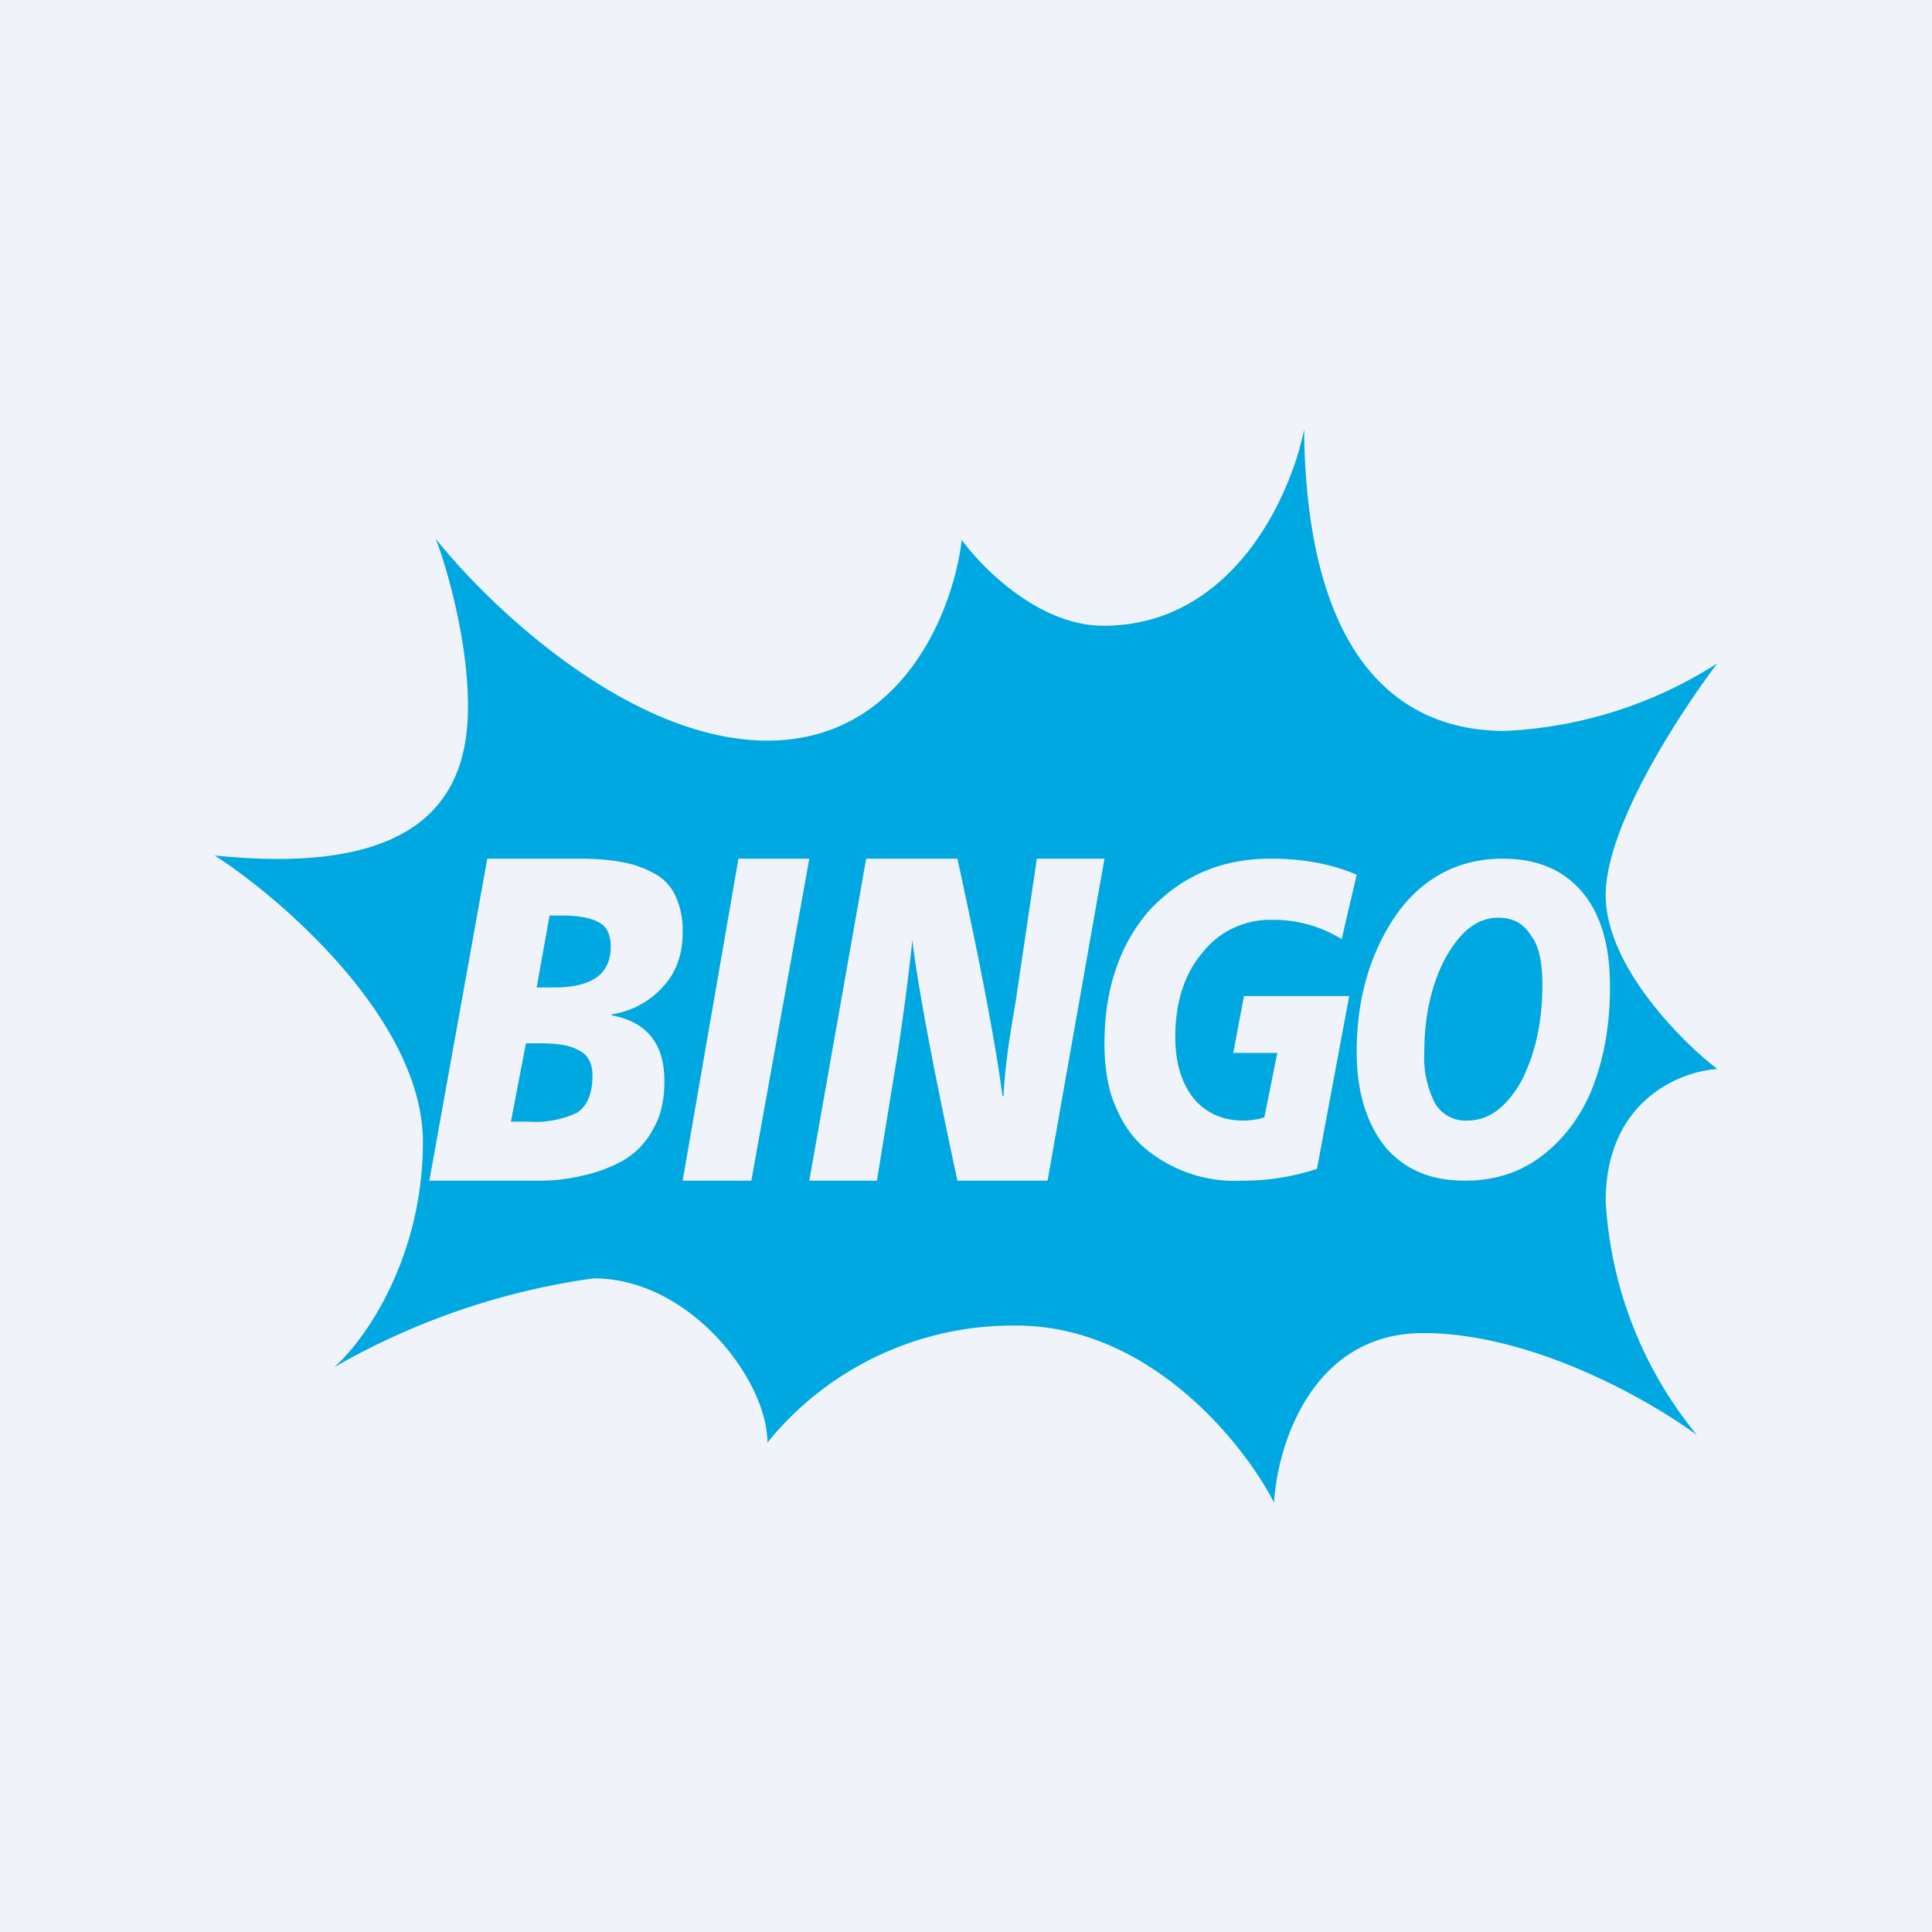
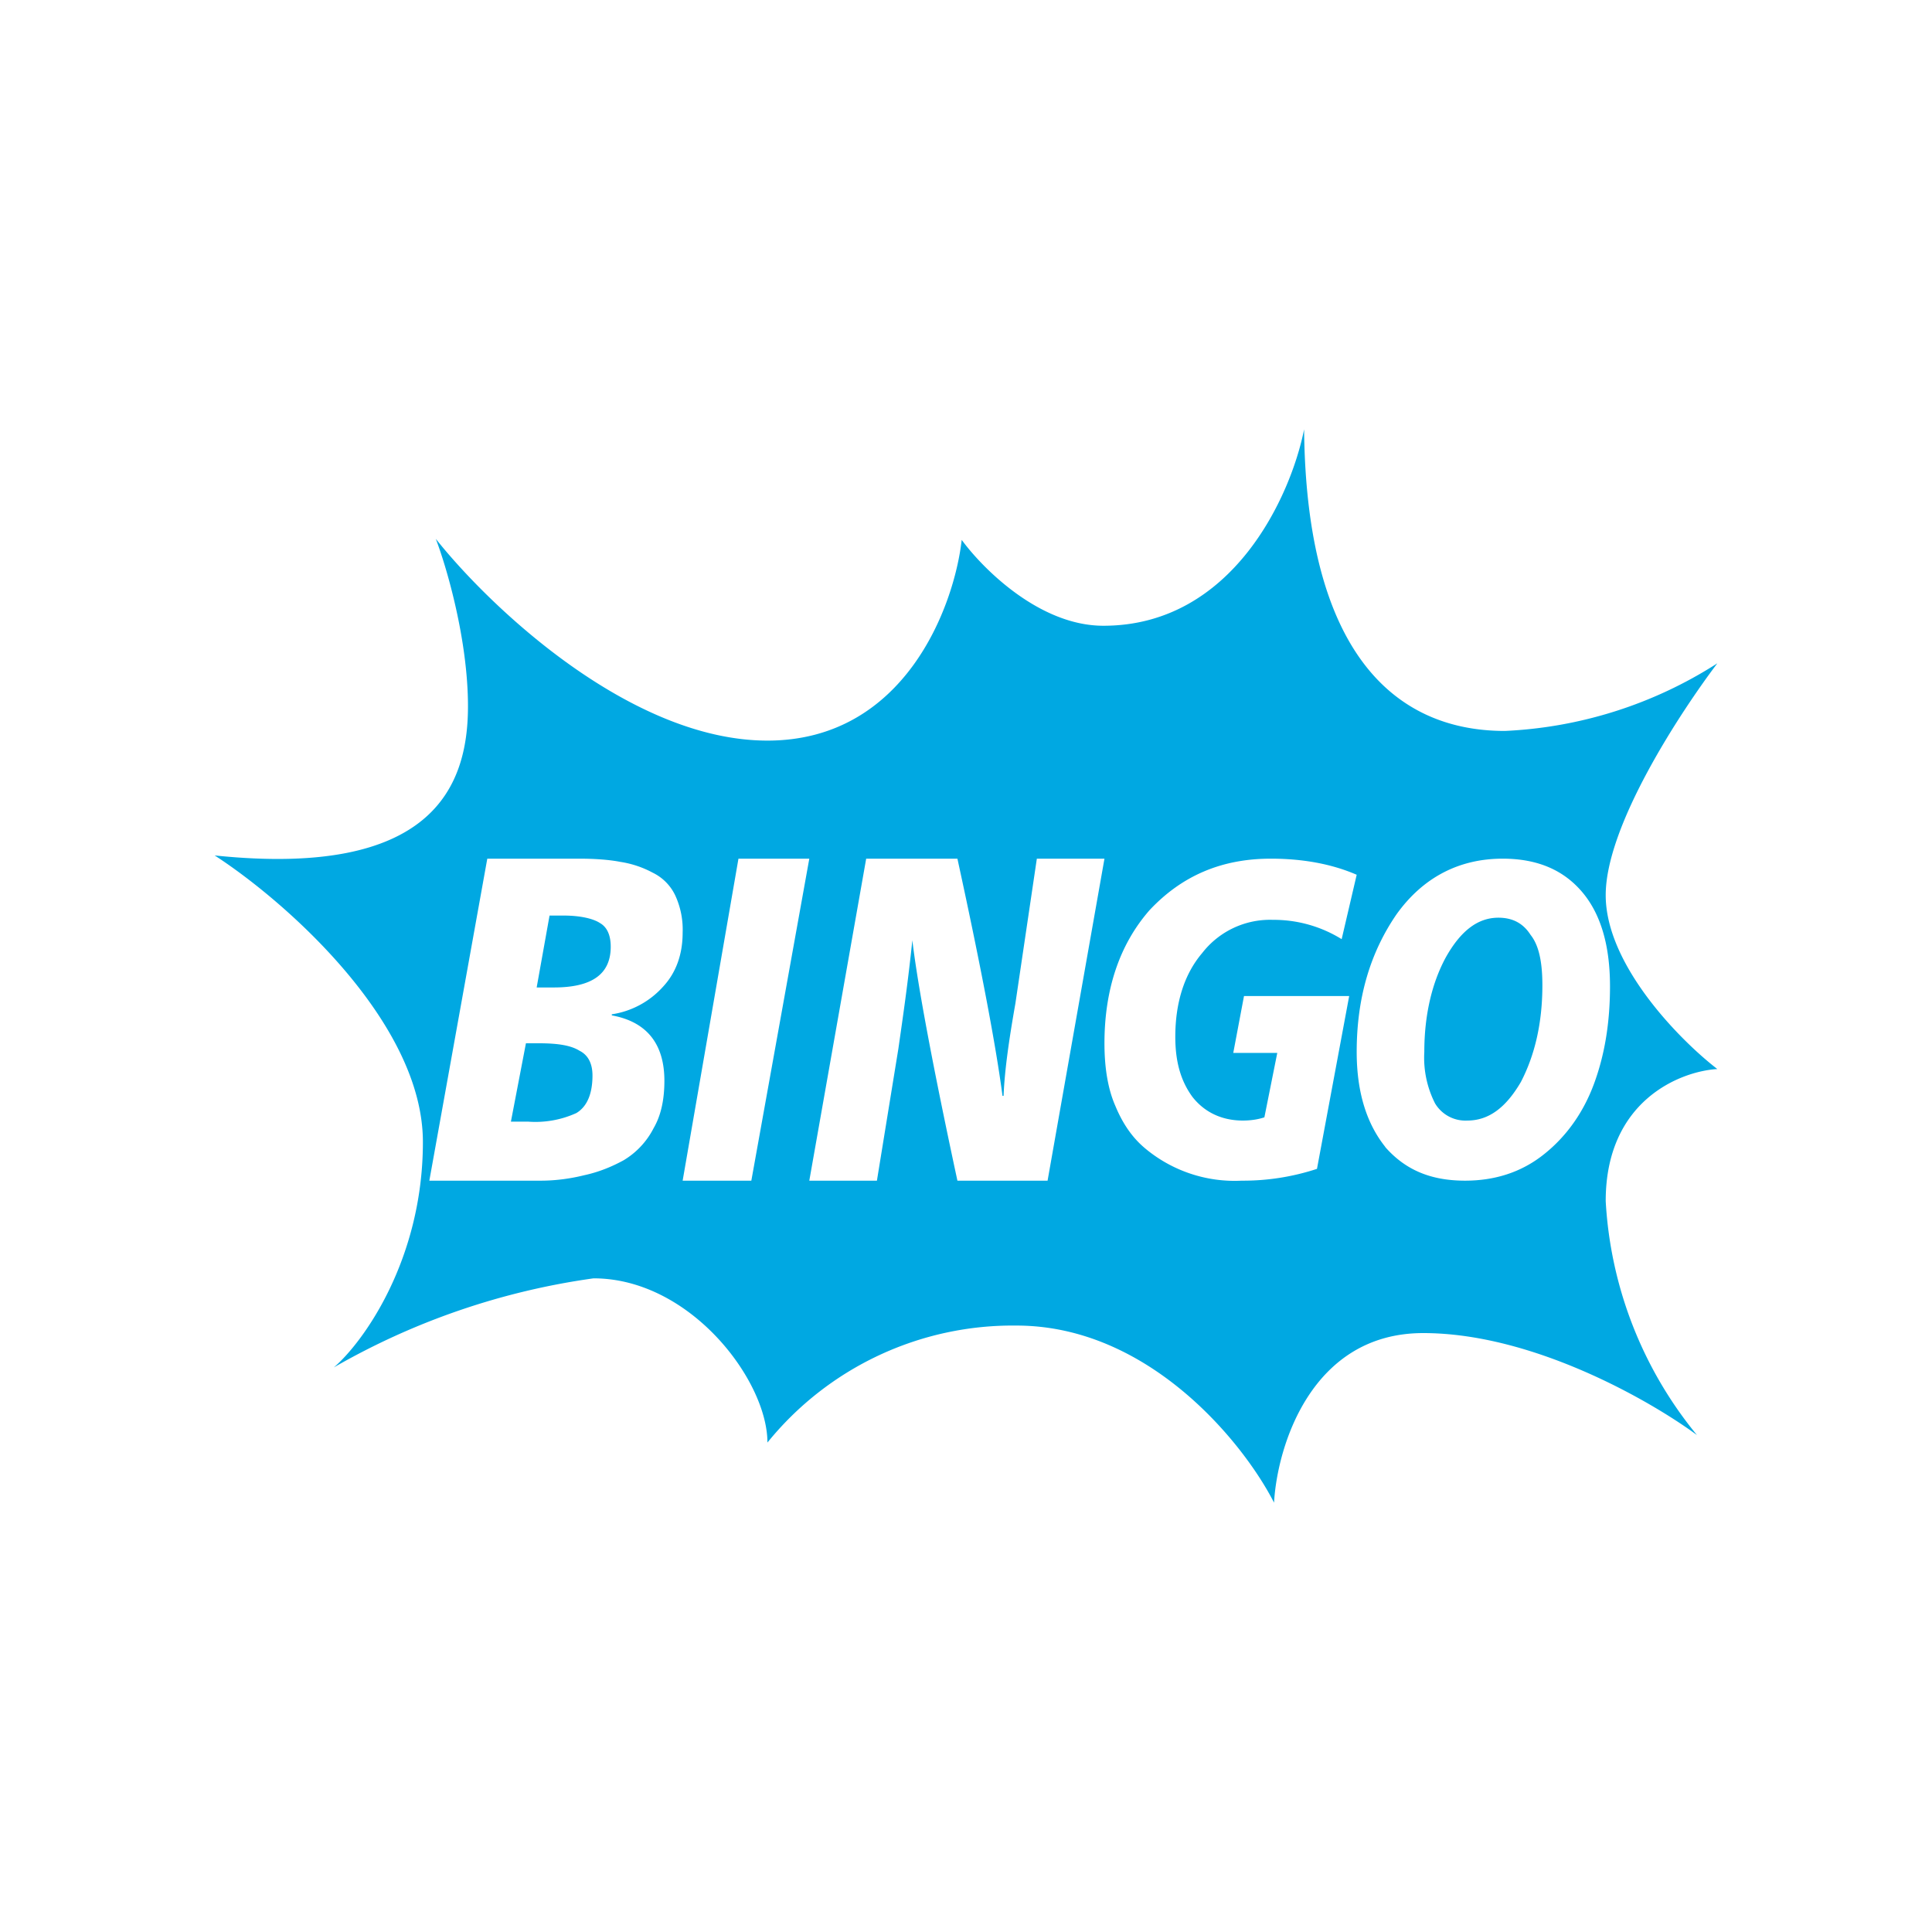
<svg xmlns="http://www.w3.org/2000/svg" width="18" height="18" viewBox="0 0 18 18">
-   <path fill="#F0F3FA" d="M0 0h18v18H0z" />
  <path fill-rule="evenodd" d="M16 6.18a4 4 0 0 1-1.98.63c-1.04 0-1.85-.75-1.87-2.81-.12.61-.66 1.83-1.87 1.83-.6 0-1.13-.54-1.32-.8-.07.62-.53 1.87-1.81 1.87S4.56 5.65 4.06 5.02c.1.26.3.94.3 1.56 0 .76-.34 1.6-2.36 1.39.65.42 1.94 1.55 1.94 2.67 0 1.1-.56 1.87-.83 2.1a6.7 6.7 0 0 1 2.42-.83c.9 0 1.62.95 1.62 1.53a2.94 2.94 0 0 1 2.32-1.09c1.24 0 2.12 1.1 2.4 1.65.03-.53.35-1.58 1.39-1.58 1.03 0 2.13.64 2.55.95a3.76 3.76 0 0 1-.85-2.18c0-.94.7-1.21 1.04-1.23-.35-.27-1.04-.97-1.04-1.62 0-.65.7-1.71 1.04-2.16Zm-3.1 4.5c.19.22.43.32.75.32.28 0 .53-.08.74-.25.2-.16.36-.38.46-.65.1-.27.15-.57.15-.91 0-.39-.09-.68-.26-.88-.17-.2-.41-.31-.74-.31-.4 0-.74.17-.99.52-.24.35-.37.77-.37 1.28 0 .39.1.68.27.89Zm1.27-.6c-.14.24-.3.36-.5.36a.33.33 0 0 1-.3-.16.94.94 0 0 1-.1-.48c0-.34.07-.64.2-.88.14-.25.3-.37.49-.37.13 0 .23.05.3.16.08.1.11.26.11.47 0 .35-.07.65-.2.9Zm-2.6.92a1.3 1.3 0 0 1-.9-.3c-.12-.1-.21-.23-.28-.4-.07-.16-.1-.36-.1-.58 0-.5.14-.92.42-1.24.3-.32.67-.48 1.13-.48.3 0 .57.05.8.15l-.14.6a1.2 1.2 0 0 0-.64-.18.8.8 0 0 0-.66.31c-.17.2-.25.47-.25.78 0 .23.05.41.16.56.11.14.27.22.47.22.07 0 .14-.01.2-.03l.12-.6h-.41l.1-.53h.98l-.3 1.61a2.2 2.2 0 0 1-.7.11Zm-3.5-3-.53 3h.63l.2-1.23c.04-.28.09-.62.13-1.01.05.42.19 1.17.42 2.24h.84l.53-3h-.63l-.2 1.35c-.06.34-.1.62-.11.86h-.01c-.06-.46-.2-1.2-.42-2.21h-.86Zm-1.71 3 .52-3h.66L7 11h-.65ZM4.54 8 4 11h1.04c.14 0 .28-.02.4-.05.14-.03.26-.08.37-.14a.74.74 0 0 0 .28-.3c.07-.12.1-.27.1-.44 0-.34-.16-.55-.49-.61v-.01a.8.8 0 0 0 .48-.26c.12-.13.18-.3.18-.5a.76.76 0 0 0-.07-.35.45.45 0 0 0-.21-.21.93.93 0 0 0-.3-.1C5.68 8.01 5.54 8 5.4 8h-.85Zm.6 1.2H5l.12-.67h.13c.16 0 .28.03.34.07.07.04.1.12.1.22 0 .26-.18.38-.53.38Zm-.22 1.25h-.16l.14-.73h.12c.18 0 .3.02.38.07.08.04.12.12.12.23 0 .17-.05.29-.15.35a.92.92 0 0 1-.45.08Z" fill="#00A8E2" />
</svg>